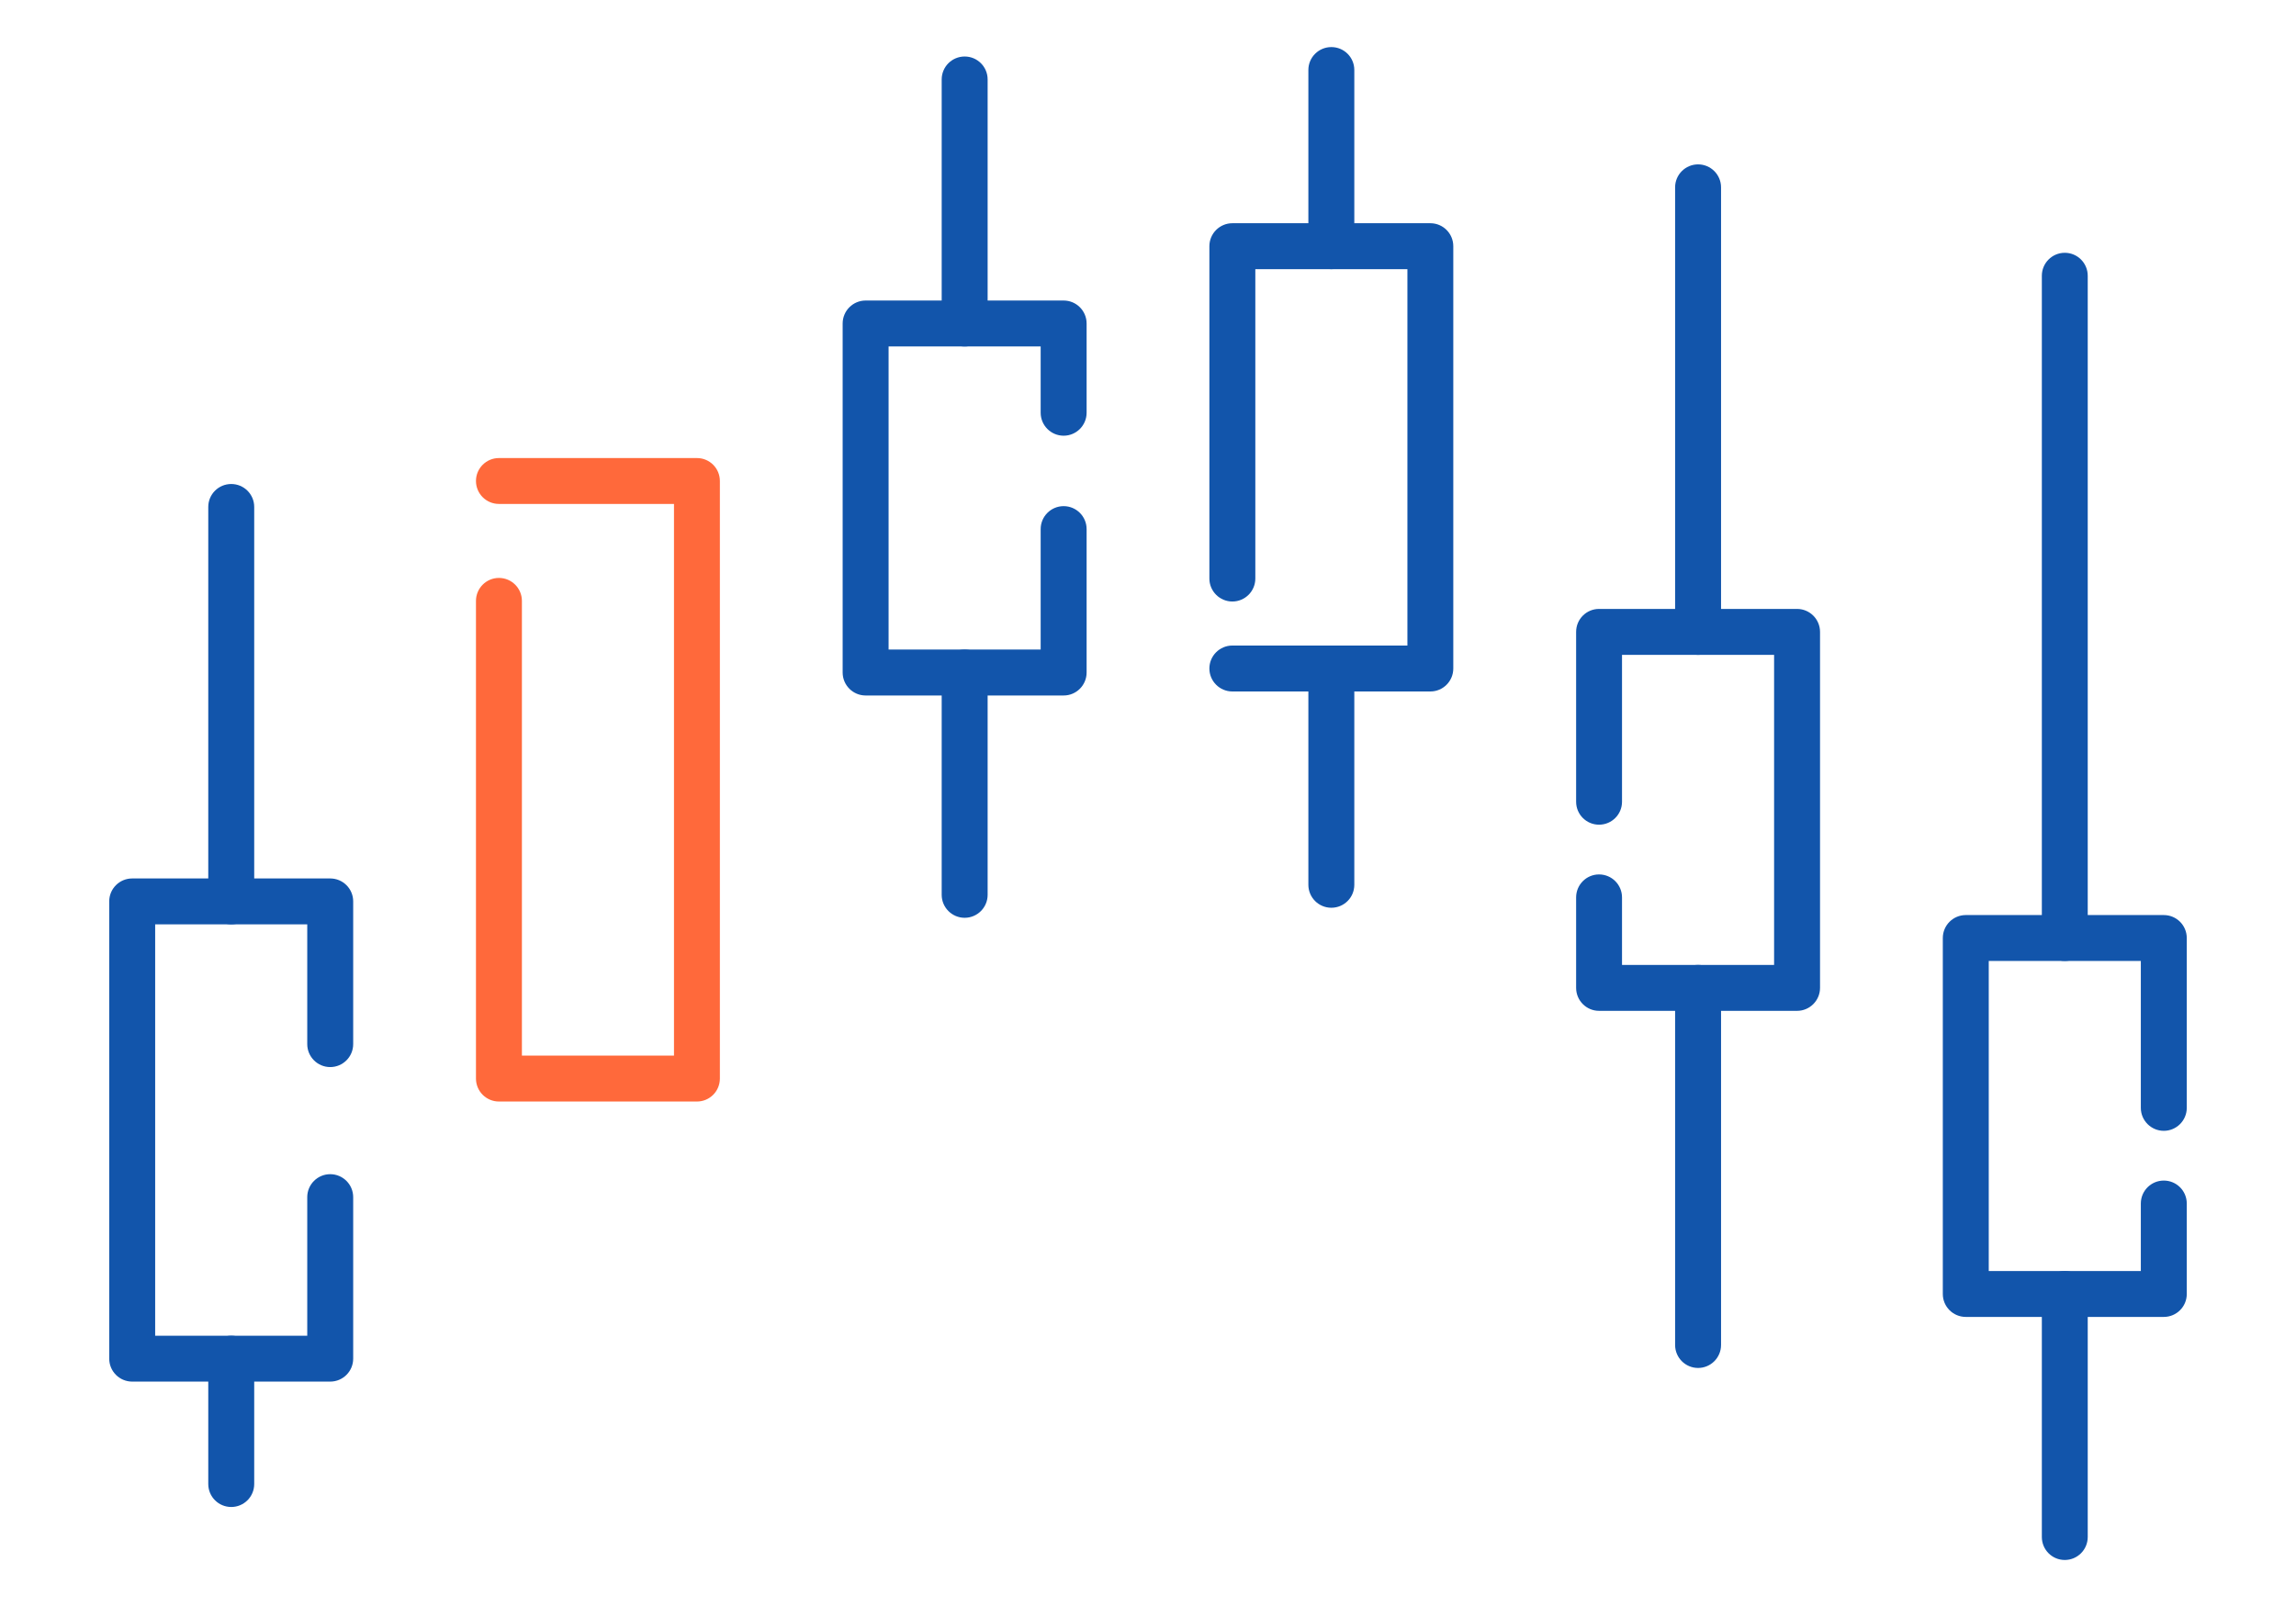
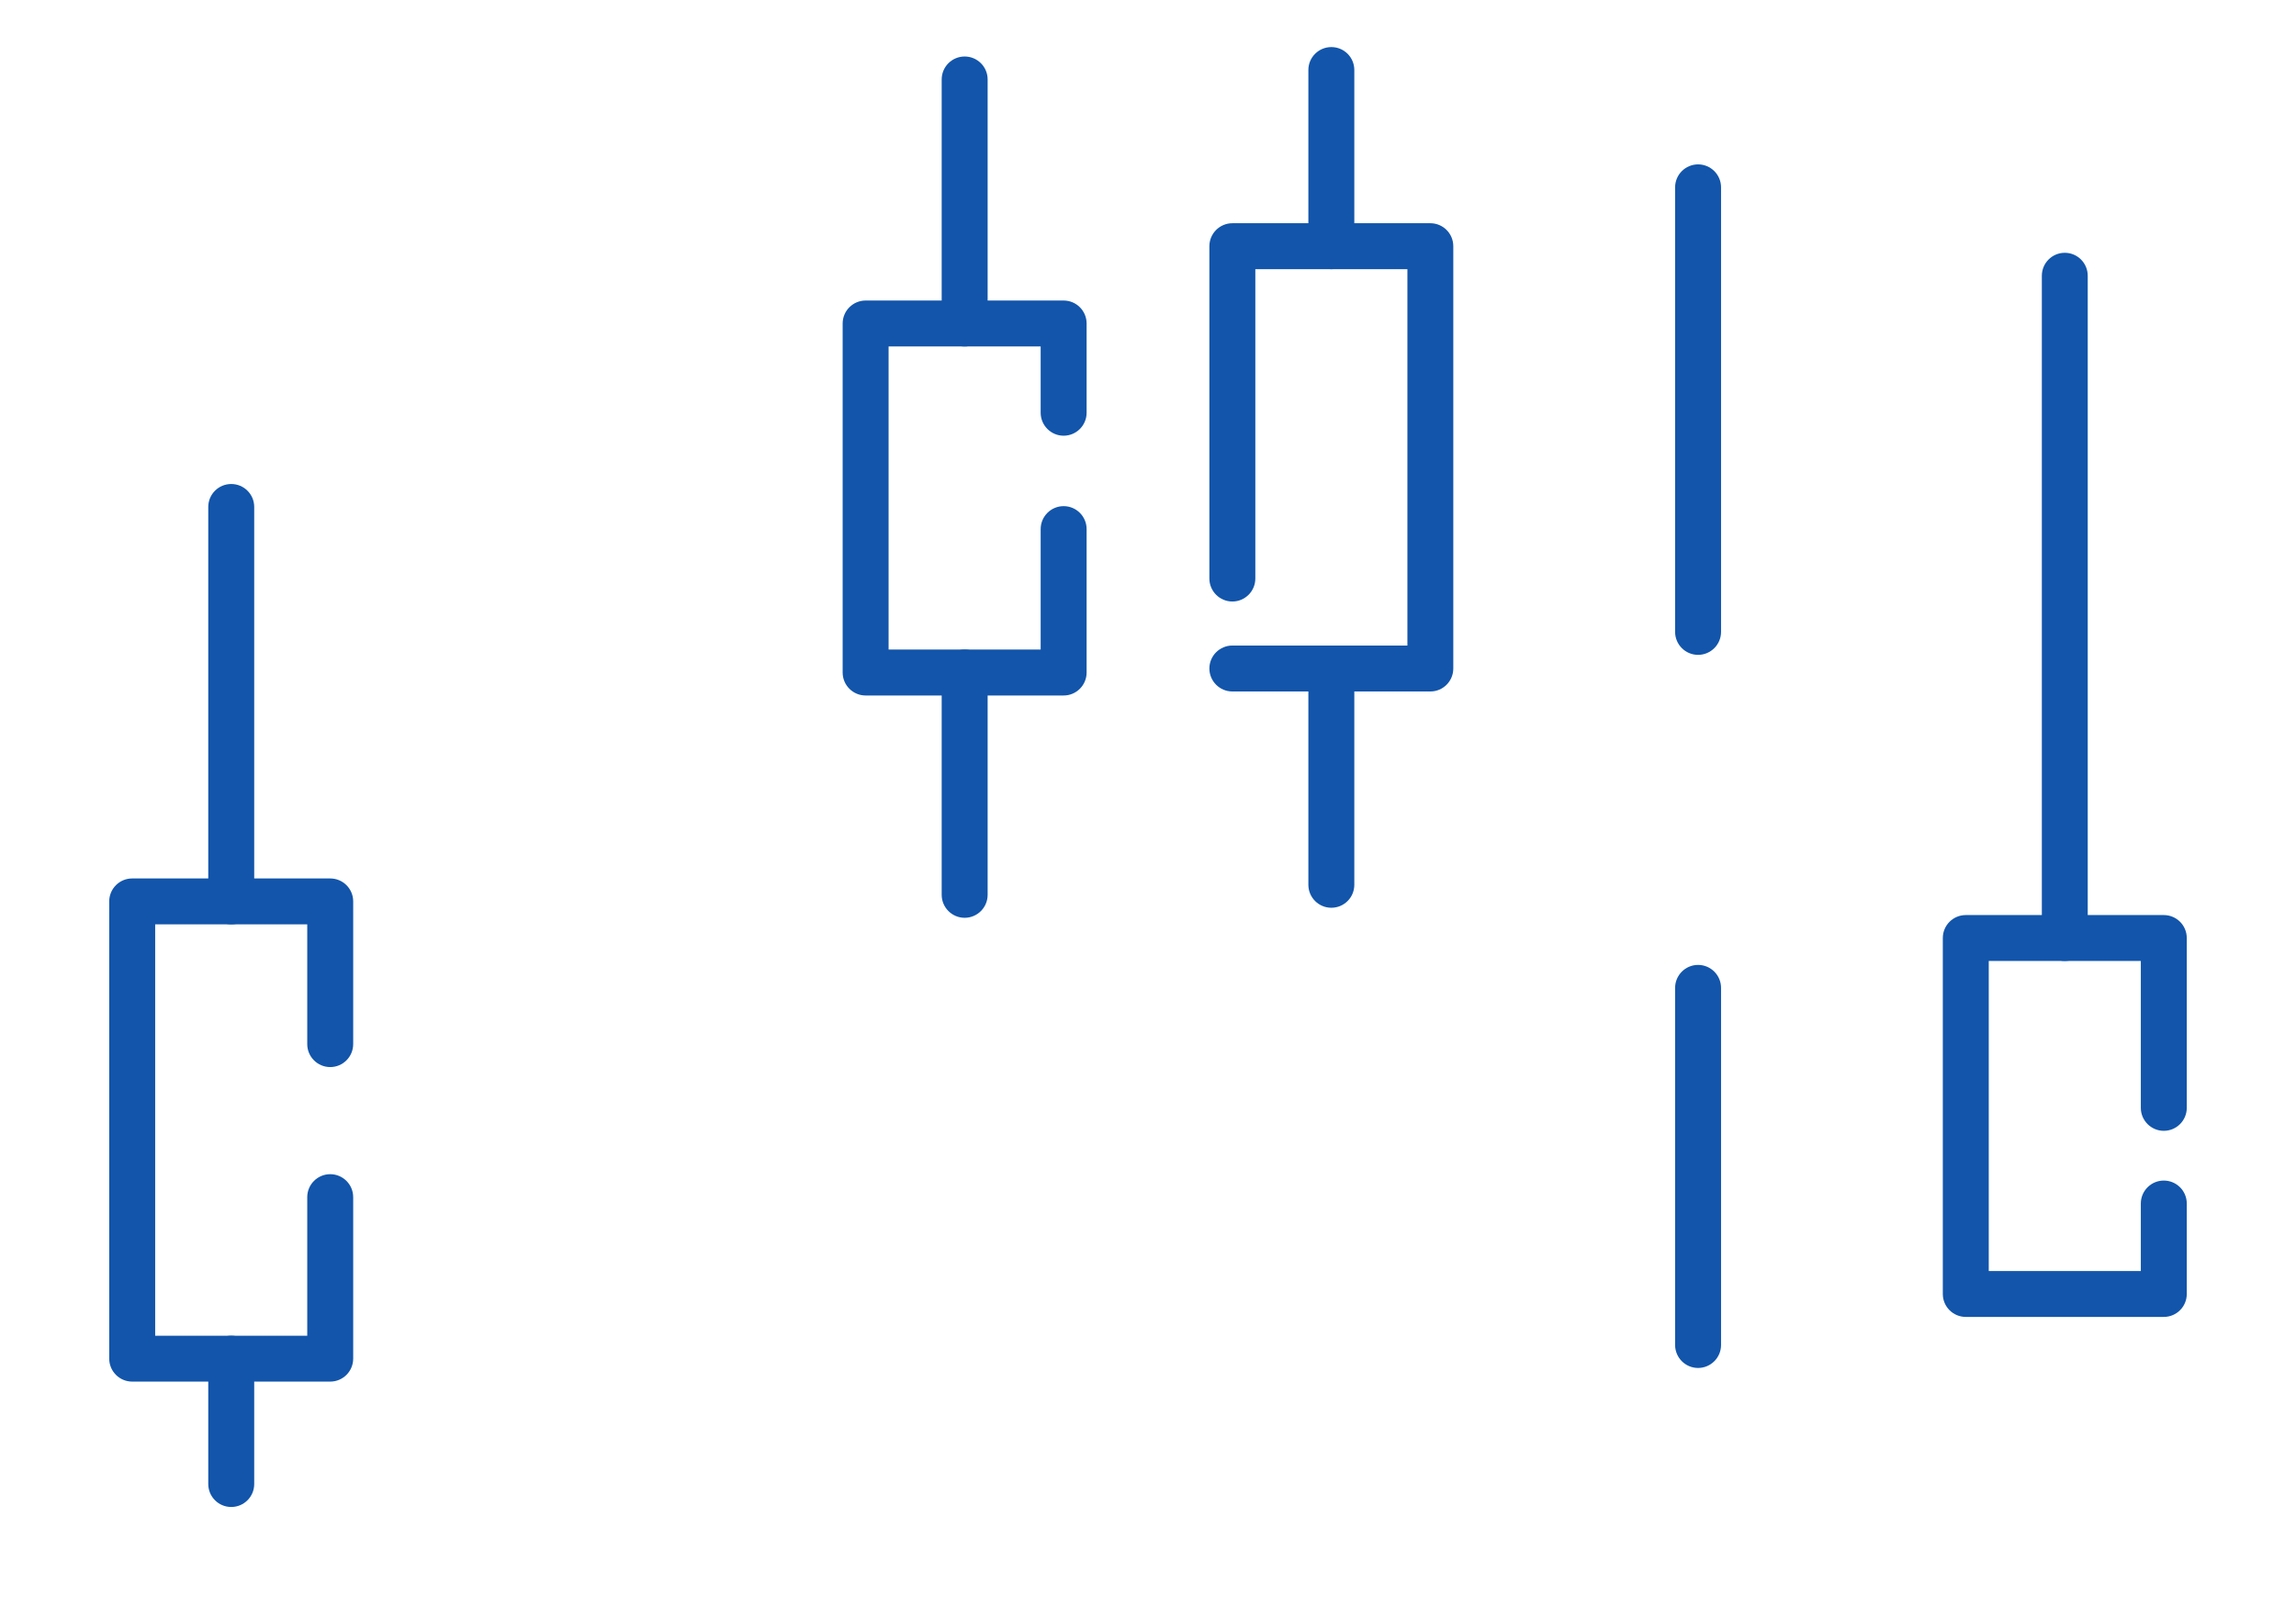
<svg xmlns="http://www.w3.org/2000/svg" xml:space="preserve" width="300px" height="210px" version="1.1" style="shape-rendering:geometricPrecision; text-rendering:geometricPrecision; image-rendering:optimizeQuality; fill-rule:evenodd; clip-rule:evenodd" viewBox="0 0 4458.2 3120.7">
  <defs>
    <style type="text/css">
   
    .fil0 {fill:none}
    .fil1 {fill:#1255ab;fill-rule:nonzero}
    .fil2 {fill:#ff693b;fill-rule:nonzero}
   
  </style>
  </defs>
  <g id="Layer_x0020_1">
    <g id="_2167572121568">
      <rect class="fil0" width="4458.2" height="3120.7" />
      <path class="fil1" d="M685.8 2027.6c0,24.6 -20,44.6 -44.6,44.6 -24.6,0 -44.6,-20 -44.6,-44.6l0 -232.6 -295.3 0 0 798.9 295.3 0 0 -269.1c0,-24.6 20,-44.6 44.6,-44.6 24.6,0 44.6,20 44.6,44.6l0 313.6c0,24.7 -20,44.6 -44.6,44.6l-384.5 0c-24.6,0 -44.6,-19.9 -44.6,-44.6l0 -888c0,-24.6 20,-44.5 44.6,-44.5l384.5 0c24.6,0 44.6,19.9 44.6,44.5l0 277.2z" />
      <path class="fil1" d="M404.4 2638.4c0,-24.6 20,-44.5 44.6,-44.5 24.6,0 44.6,19.9 44.6,44.5l0 243.5c0,24.7 -20,44.6 -44.6,44.6 -24.6,0 -44.6,-19.9 -44.6,-44.6l0 -243.5z" />
      <path class="fil1" d="M404.4 984.4c0,-24.6 20,-44.5 44.6,-44.5 24.6,0 44.6,19.9 44.6,44.5l0 766c0,24.7 -20,44.6 -44.6,44.6 -24.6,0 -44.6,-19.9 -44.6,-44.6l0 -766z" />
-       <path class="fil2" d="M924.2 1166.9c0,-24.6 20,-44.6 44.6,-44.6 24.6,0 44.6,20 44.6,44.6l0 883 295.3 0 0 -1071.3 -339.9 0c-24.6,0 -44.6,-19.9 -44.6,-44.6 0,-24.6 20,-44.5 44.6,-44.5l384.5 0c24.6,0 44.5,19.9 44.5,44.5l0 1160.5c0,24.7 -19.9,44.6 -44.5,44.6l-384.5 0c-24.6,0 -44.6,-19.9 -44.6,-44.6l0 -927.6z" />
      <path class="fil1" d="M2109.9 801.5c0,24.6 -20,44.6 -44.6,44.6 -24.6,0 -44.6,-20 -44.6,-44.6l0 -128.7 -295.3 0 0 588.6 295.3 0 0 -233.9c0,-24.6 20,-44.6 44.6,-44.6 24.6,0 44.6,20 44.6,44.6l0 278.5c0,24.6 -20,44.6 -44.6,44.6l-384.5 0c-24.6,0 -44.6,-20 -44.6,-44.6l0 -677.8c0,-24.6 20,-44.6 44.6,-44.6l384.5 0c24.6,0 44.6,20 44.6,44.6l0 173.3z" />
      <path class="fil1" d="M1828.5 154.3c0,-24.7 20,-44.6 44.6,-44.6 24.6,0 44.6,19.9 44.6,44.6l0 473.9c0,24.6 -20,44.6 -44.6,44.6 -24.6,0 -44.6,-20 -44.6,-44.6l0 -473.9z" />
      <path class="fil1" d="M1828.5 1306c0,-24.6 20,-44.6 44.6,-44.6 24.6,0 44.6,20 44.6,44.6l0 431.7c0,24.6 -20,44.6 -44.6,44.6 -24.6,0 -44.6,-20 -44.6,-44.6l0 -431.7z" />
      <path class="fil1" d="M2392.9 1342.8c-24.6,0 -44.6,-20 -44.6,-44.6 0,-24.6 20,-44.6 44.6,-44.6l339.9 0 0 -730.9 -295.3 0 0 600.8c0,24.6 -20,44.6 -44.6,44.6 -24.6,0 -44.6,-20 -44.6,-44.6l0 -645.4c0,-24.6 20,-44.6 44.6,-44.6l384.5 0c24.6,0 44.5,20 44.5,44.6l0 820.1c0,24.6 -19.9,44.6 -44.5,44.6l-384.5 0z" />
      <path class="fil1" d="M2540.5 135.9c0,-24.6 20,-44.5 44.6,-44.5 24.7,0 44.6,19.9 44.6,44.5l0 342.2c0,24.6 -19.9,44.6 -44.6,44.6 -24.6,0 -44.6,-20 -44.6,-44.6l0 -342.2z" />
      <path class="fil1" d="M2540.5 1298.2c0,-24.6 20,-44.6 44.6,-44.6 24.7,0 44.6,20 44.6,44.6l0 420c0,24.7 -19.9,44.6 -44.6,44.6 -24.6,0 -44.6,-19.9 -44.6,-44.6l0 -420z" />
      <path class="fil1" d="M4156.9 2337.2c0,-24.7 20,-44.6 44.6,-44.6 24.6,0 44.6,19.9 44.6,44.6l0 175.7c0,24.6 -20,44.5 -44.6,44.5l-384.5 0c-24.6,0 -44.6,-19.9 -44.6,-44.5l0 -691.3c0,-24.7 20,-44.6 44.6,-44.6l384.5 0c24.6,0 44.6,19.9 44.6,44.6l0 329.8c0,24.6 -20,44.6 -44.6,44.6 -24.6,0 -44.6,-20 -44.6,-44.6l0 -285.3 -295.3 0 0 602.2 295.3 0 0 -131.1z" />
      <path class="fil1" d="M3964.7 535.5c0,-24.6 19.9,-44.6 44.5,-44.6 24.7,0 44.6,20 44.6,44.6l0 1286.1c0,24.6 -19.9,44.5 -44.6,44.5 -24.6,0 -44.5,-19.9 -44.5,-44.5l0 -1286.1z" />
-       <path class="fil1" d="M3964.7 2512.9c0,-24.7 19.9,-44.6 44.5,-44.6 24.7,0 44.6,19.9 44.6,44.6l0 471.9c0,24.6 -19.9,44.6 -44.6,44.6 -24.6,0 -44.5,-20 -44.5,-44.6l0 -471.9z" />
-       <path class="fil1" d="M3060.4 1742.7c0,-24.6 19.9,-44.6 44.5,-44.6 24.7,0 44.6,20 44.6,44.6l0 131.1 295.3 0 0 -602.1 -295.3 0 0 285.3c0,24.6 -19.9,44.5 -44.6,44.5 -24.6,0 -44.5,-19.9 -44.5,-44.5l0 -329.9c0,-24.6 19.9,-44.6 44.5,-44.6l384.5 0c24.6,0 44.6,20 44.6,44.6l0 691.3c0,24.6 -20,44.6 -44.6,44.6l-384.5 0c-24.6,0 -44.5,-20 -44.5,-44.6l0 -175.7z" />
      <path class="fil1" d="M3252.6 363.8c0,-24.6 20,-44.6 44.6,-44.6 24.6,0 44.6,20 44.6,44.6l0 863.3c0,24.6 -20,44.6 -44.6,44.6 -24.6,0 -44.6,-20 -44.6,-44.6l0 -863.3z" />
      <path class="fil1" d="M3252.6 1918.4c0,-24.6 20,-44.6 44.6,-44.6 24.6,0 44.6,20 44.6,44.6l0 693.5c0,24.6 -20,44.6 -44.6,44.6 -24.6,0 -44.6,-20 -44.6,-44.6l0 -693.5z" />
    </g>
  </g>
</svg>